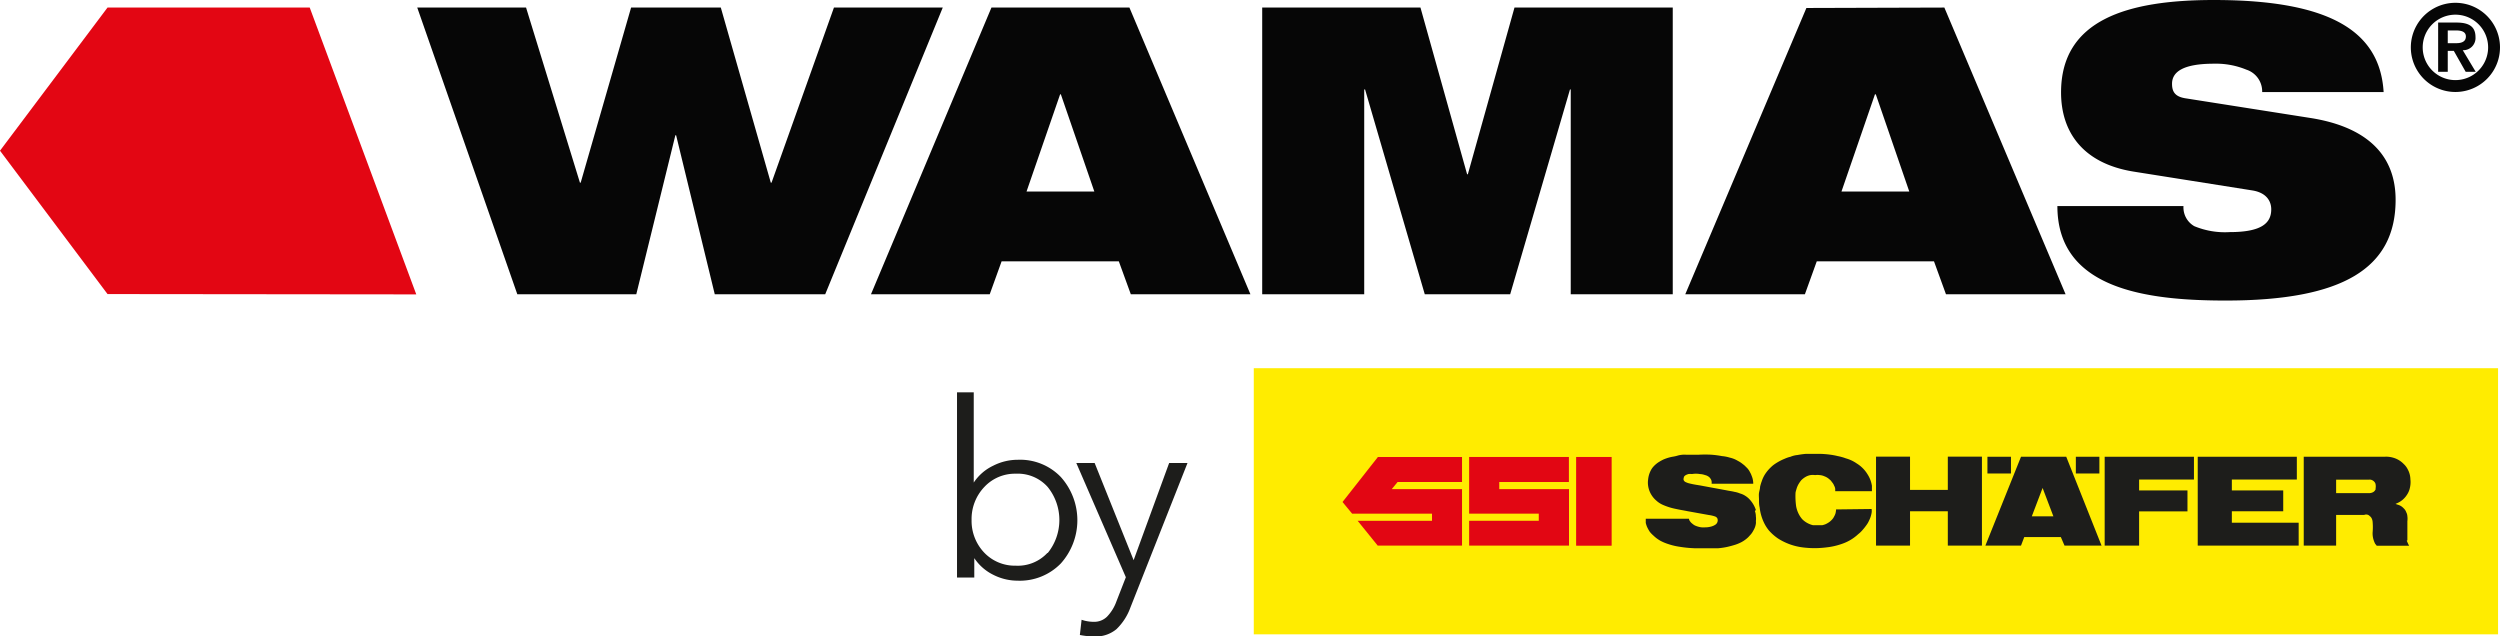
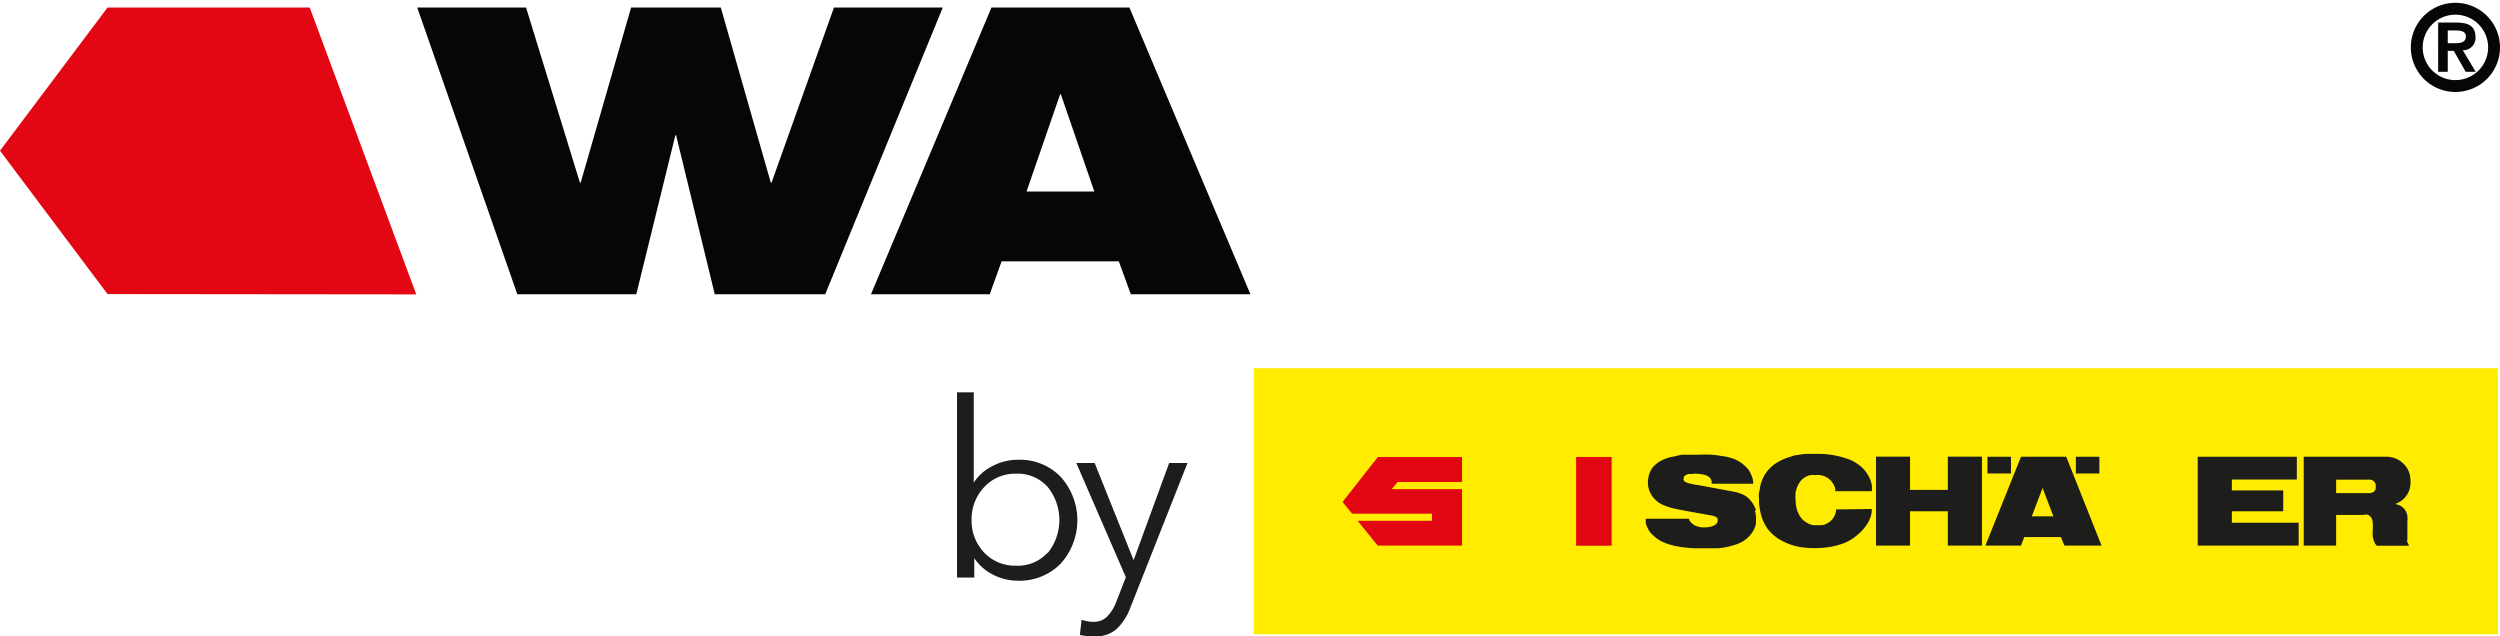
<svg xmlns="http://www.w3.org/2000/svg" viewBox="0 0 231.58 58.96">
  <defs>
    <style>.cls-1{fill:none;}.cls-2{clip-path:url(#clip-path);}.cls-3{fill:#ffec00;}.cls-4{fill:#e20613;}.cls-5{fill:#1d1d1b;}.cls-6{fill:#e30613;}.cls-7{fill:#060606;}</style>
    <clipPath id="clip-path">
      <rect class="cls-1" x="116.14" y="34.11" width="115.26" height="24.65" />
    </clipPath>
  </defs>
  <g id="Calque_2" data-name="Calque 2">
    <g id="Calque_1-2" data-name="Calque 1">
      <g class="cls-2">
        <rect class="cls-3" x="116.14" y="34.11" width="115.26" height="24.65" />
        <polygon class="cls-4" points="124.36 46.5 125.25 47.58 132.65 47.58 132.65 48.24 125.76 48.24 127.62 50.54 135.43 50.54 135.43 45.31 128.92 45.31 129.46 44.65 135.43 44.65 135.43 42.33 127.64 42.33 124.36 46.5" />
-         <polygon class="cls-4" points="138.88 44.65 145.33 44.65 145.33 42.33 136.09 42.33 136.09 47.58 142.54 47.58 142.54 48.24 136.09 48.24 136.09 50.54 145.34 50.54 145.34 45.31 138.88 45.31 138.88 44.65" />
        <rect class="cls-4" x="146" y="42.33" width="3.29" height="8.22" />
        <rect class="cls-5" x="184.1" y="42.31" width="2.18" height="1.55" />
        <rect class="cls-5" x="192.29" y="42.31" width="2.18" height="1.55" />
        <polygon class="cls-5" points="180.43 45.38 176.93 45.38 176.93 42.3 173.78 42.3 173.78 50.54 176.93 50.54 176.93 47.36 180.43 47.36 180.43 50.54 183.59 50.54 183.59 42.3 180.43 42.3 180.43 45.38" />
-         <polygon class="cls-5" points="194.96 50.54 198.15 50.54 198.15 47.37 202.63 47.37 202.63 45.43 198.15 45.43 198.15 44.42 203.23 44.42 203.23 42.31 194.96 42.31 194.96 50.54" />
        <polygon class="cls-5" points="206.74 47.36 211.5 47.36 211.5 45.43 206.74 45.43 206.74 44.42 212.76 44.42 212.76 42.31 203.58 42.31 203.58 50.54 212.93 50.54 212.93 48.42 206.74 48.42 206.74 47.36" />
        <path class="cls-5" d="M187.21,42.31l-3.3,8.23h3.3l.3-.79h3.39l.34.79h3.43l-3.27-8.23Zm1,5.52,1-2.63,1,2.63Z" />
        <g class="cls-2">
          <path class="cls-5" d="M170.08,47.19a2.11,2.11,0,0,1-.05.35,1.3,1.3,0,0,1-.13.3,1.06,1.06,0,0,1-.17.26,1.67,1.67,0,0,1-.31.28,2.14,2.14,0,0,1-.3.17,1.7,1.7,0,0,1-.32.1h-.86a2.08,2.08,0,0,1-1-.56,2.42,2.42,0,0,1-.29-.42,2.61,2.61,0,0,1-.27-.77,6.82,6.82,0,0,1-.06-1.18c0-.15.06-.3.1-.45a2,2,0,0,1,.21-.47q.1-.16.21-.3a1.9,1.9,0,0,1,.39-.31,1.43,1.43,0,0,1,.47-.18,1.62,1.62,0,0,1,.44,0,1.55,1.55,0,0,1,.43,0,1.24,1.24,0,0,1,.43.11,1.36,1.36,0,0,1,.46.28.92.92,0,0,1,.23.25,1.08,1.08,0,0,1,.21.34.76.76,0,0,1,.1.3v.21h3.4V45a2.74,2.74,0,0,0-.41-1.07,3,3,0,0,0-1-1,3.28,3.28,0,0,0-1-.47,4.61,4.61,0,0,0-.75-.21,6.36,6.36,0,0,0-.76-.14,8.26,8.26,0,0,0-1-.07h-1.17a7.5,7.5,0,0,0-.81.11,2.15,2.15,0,0,0-.64.16,2.76,2.76,0,0,0-.53.18q-.25.1-.51.24a4.62,4.62,0,0,0-.55.35,3.81,3.81,0,0,0-.46.44,3.61,3.61,0,0,0-.33.44,3,3,0,0,0-.29.63,4.13,4.13,0,0,0-.15.5c0,.19-.07.38-.1.57s0,.43,0,.64,0,.47.06.71a4.45,4.45,0,0,0,.37,1.34,3.59,3.59,0,0,0,.49.79,4.48,4.48,0,0,0,.87.76,5.52,5.52,0,0,0,2.29.81,8.61,8.61,0,0,0,2.13,0,6.27,6.27,0,0,0,1.44-.32,4.15,4.15,0,0,0,1.54-.91,2.6,2.6,0,0,0,.38-.36,5.07,5.07,0,0,0,.36-.45,2.13,2.13,0,0,0,.27-.46,2.5,2.5,0,0,0,.23-.7,1.09,1.09,0,0,0,0-.36Z" />
          <path class="cls-5" d="M223,50.06V48.28a1.77,1.77,0,0,0,0-.46.88.88,0,0,0-.1-.36.93.93,0,0,0-.26-.39,1.09,1.09,0,0,0-.5-.31l-.24-.08.26-.12a2,2,0,0,0,.77-.68,1.89,1.89,0,0,0,.25-.49,2.63,2.63,0,0,0,.1-.47,2.18,2.18,0,0,0,0-.51,2,2,0,0,0-.24-.92,1.7,1.7,0,0,0-.38-.51,2.17,2.17,0,0,0-1-.59,2.31,2.31,0,0,0-.79-.08H213.4v8.23h3V47.7H219a.45.45,0,0,1,.52.11.55.55,0,0,1,.17.2.9.9,0,0,1,.09.32,5.57,5.57,0,0,1,0,1,2,2,0,0,0,.08.65,2.5,2.5,0,0,0,.15.38l.15.19h3a4.16,4.16,0,0,1-.22-.48m-2.87-4.79a.45.45,0,0,1-.12.21.43.43,0,0,1-.17.12.73.73,0,0,1-.29.07H216.4V44.43h3.07a.49.49,0,0,1,.29.06.55.55,0,0,1,.17.13.45.45,0,0,1,.12.21,1.09,1.09,0,0,1,0,.44" />
          <path class="cls-5" d="M162.65,47.24a2.71,2.71,0,0,0-.6-1,1.91,1.91,0,0,0-.38-.31,1.67,1.67,0,0,0-.49-.22,2.38,2.38,0,0,0-.52-.15c-.28-.07-.45-.08-.73-.14L157.66,45c-.47-.09-.64-.09-1.21-.23a1.75,1.75,0,0,1-.32-.12.35.35,0,0,1-.16-.16.28.28,0,0,1,0-.22c0-.22.3-.32.44-.36a1.82,1.82,0,0,1,.33,0,2.12,2.12,0,0,1,.71,0,1.71,1.71,0,0,1,.5.1.77.77,0,0,1,.25.1.64.64,0,0,1,.24.22.54.54,0,0,1,.11.27.74.74,0,0,1,0,.21h3.85a.33.33,0,0,0,0-.14,1.75,1.75,0,0,0-.14-.59,1.66,1.66,0,0,0-.15-.33,1.55,1.55,0,0,0-.38-.5,1.67,1.67,0,0,0-.28-.25,2.55,2.55,0,0,0-.47-.31,2.46,2.46,0,0,0-.75-.3,3.4,3.4,0,0,0-.72-.14,8.28,8.28,0,0,0-1-.13,10.65,10.65,0,0,0-1.13,0h-1.22a2.29,2.29,0,0,0-.78.09c-.3.09-.47.09-.69.15a4.23,4.23,0,0,0-.57.19,4.1,4.1,0,0,0-.41.22,2.43,2.43,0,0,0-.6.51,1.65,1.65,0,0,0-.2.31,2.29,2.29,0,0,0-.24.82,1.94,1.94,0,0,0,0,.59,2.18,2.18,0,0,0,.31.85,2.23,2.23,0,0,0,.47.54,2.17,2.17,0,0,0,.55.36,5.6,5.6,0,0,0,1.18.38c.55.12.69.13,1.13.22l2,.36a2.73,2.73,0,0,1,.58.14.37.37,0,0,1,.2.19.49.49,0,0,1-.16.54,1.3,1.3,0,0,1-.48.21,2.1,2.1,0,0,1-.51.06,1.64,1.64,0,0,1-.62-.06,2.19,2.19,0,0,1-.33-.12,1.44,1.44,0,0,1-.25-.18.81.81,0,0,1-.18-.19.47.47,0,0,1-.11-.25h-4v.39a3,3,0,0,0,.1.32,3.15,3.15,0,0,0,.28.51,2.65,2.65,0,0,0,.33.34,3.14,3.14,0,0,0,.66.49,4.19,4.19,0,0,0,.69.29,6,6,0,0,0,1.09.26,11,11,0,0,0,1.51.14h2a6.58,6.58,0,0,0,.89-.13c.26-.06.52-.13.77-.21a3.76,3.76,0,0,0,.58-.25,2.8,2.8,0,0,0,.4-.27,2.13,2.13,0,0,0,.34-.33,1.73,1.73,0,0,0,.27-.35c.06-.11.1-.17.15-.28a1.53,1.53,0,0,0,.14-.46,1,1,0,0,0,0-.24,1.55,1.55,0,0,0,0-.43,1.43,1.43,0,0,0-.09-.5" />
        </g>
      </g>
      <path class="cls-5" d="M90.25,51.7h0v1.8h-1.6V36.34H90.2V44.7h0A4.46,4.46,0,0,1,92,43.14a5,5,0,0,1,2.27-.55,5.23,5.23,0,0,1,4,1.6,6,6,0,0,1,0,8,5.3,5.3,0,0,1-4,1.6A5,5,0,0,1,92,53.24,4.5,4.5,0,0,1,90.25,51.7Zm6.8-.47a4.87,4.87,0,0,0,0-6.12,3.71,3.71,0,0,0-2.94-1.23,3.88,3.88,0,0,0-2.93,1.23A4.3,4.3,0,0,0,90,48.18a4.26,4.26,0,0,0,1.16,3,3.91,3.91,0,0,0,2.93,1.22,3.74,3.74,0,0,0,2.94-1.19Z" />
      <path class="cls-5" d="M101.4,42.89l3.61,9h0l3.29-9H110l-5.29,13.39a5.26,5.26,0,0,1-1.29,2,3,3,0,0,1-2,.68,7.28,7.28,0,0,1-1.39-.14l.16-1.41a3.45,3.45,0,0,0,1.14.19,1.69,1.69,0,0,0,1.21-.47,3.93,3.93,0,0,0,.88-1.43l.87-2.23L99.7,42.89Z" />
      <polygon class="cls-6" points="9.96 0.7 0 13.96 9.96 27.24 38.56 27.27 28.69 0.7 9.96 0.7" />
-       <path class="cls-7" d="M208.64,17.64c1.31.21,1.75,1,1.75,1.75,0,1.23-.82,2.11-3.84,2.11a7.39,7.39,0,0,1-3.29-.55,2,2,0,0,1-1-1.86H190.58c0,7.66,8.16,8.75,15.6,8.75,10.86,0,15.73-3,15.73-9.33,0-4.41-3-6.81-7.88-7.58L202.47,9.11c-1-.15-1.27-.62-1.27-1.35,0-1.09,1-1.86,3.88-1.86a7.39,7.39,0,0,1,3,.55,2.12,2.12,0,0,1,1.47,2.08h11.25C220.47,3,216,0,205.08,0c-8,0-14.16,1.82-14.16,8.56,0,3.65,2,6.56,6.68,7.33Z" />
      <path class="cls-7" d="M98.2,8.74h.07l3.1,9H95.09ZM91.84.7,80.68,27.26h11l1.1-3.05h10.86l1.11,3.05h11.08L104.62.7Z" />
-       <polygon class="cls-7" points="140.29 0.7 135.97 16.14 135.9 16.14 131.58 0.7 116.92 0.7 116.92 27.26 126.37 27.26 126.37 8.29 126.45 8.29 131.98 27.26 139.89 27.26 145.43 8.29 145.5 8.29 145.5 27.26 154.95 27.26 154.95 0.7 140.29 0.7" />
-       <path class="cls-7" d="M173.68,8.74h.08l3.1,9h-6.28Zm-6.35-8L156.11,27.26h11.08l1.1-3.05h10.86l1.11,3.05h11.08L180.11.7Z" />
      <polygon class="cls-7" points="77.25 0.7 71.47 16.92 71.4 16.92 66.77 0.7 58.46 0.7 53.79 16.92 53.72 16.92 48.73 0.7 38.65 0.7 47.92 27.26 58.94 27.26 62.56 12.53 62.63 12.53 66.21 27.26 76.44 27.26 87.33 0.7 77.25 0.7" />
      <path class="cls-7" d="M226.74,2.82h.75c.41,0,.93.07.93.56S228,4,227.54,4h-.8Zm-.89,3.83h.89V4.71h.56l1.1,1.94h.93l-1.2-2a1.13,1.13,0,0,0,1.18-1.21c0-1-.63-1.35-1.76-1.35h-1.7Zm-1.43-2.26a3,3,0,1,1,6.06,0,3,3,0,1,1-6.06,0m-1.1,0a4.13,4.13,0,0,0,8.26,0,4.13,4.13,0,0,0-8.26,0" />
    </g>
  </g>
</svg>